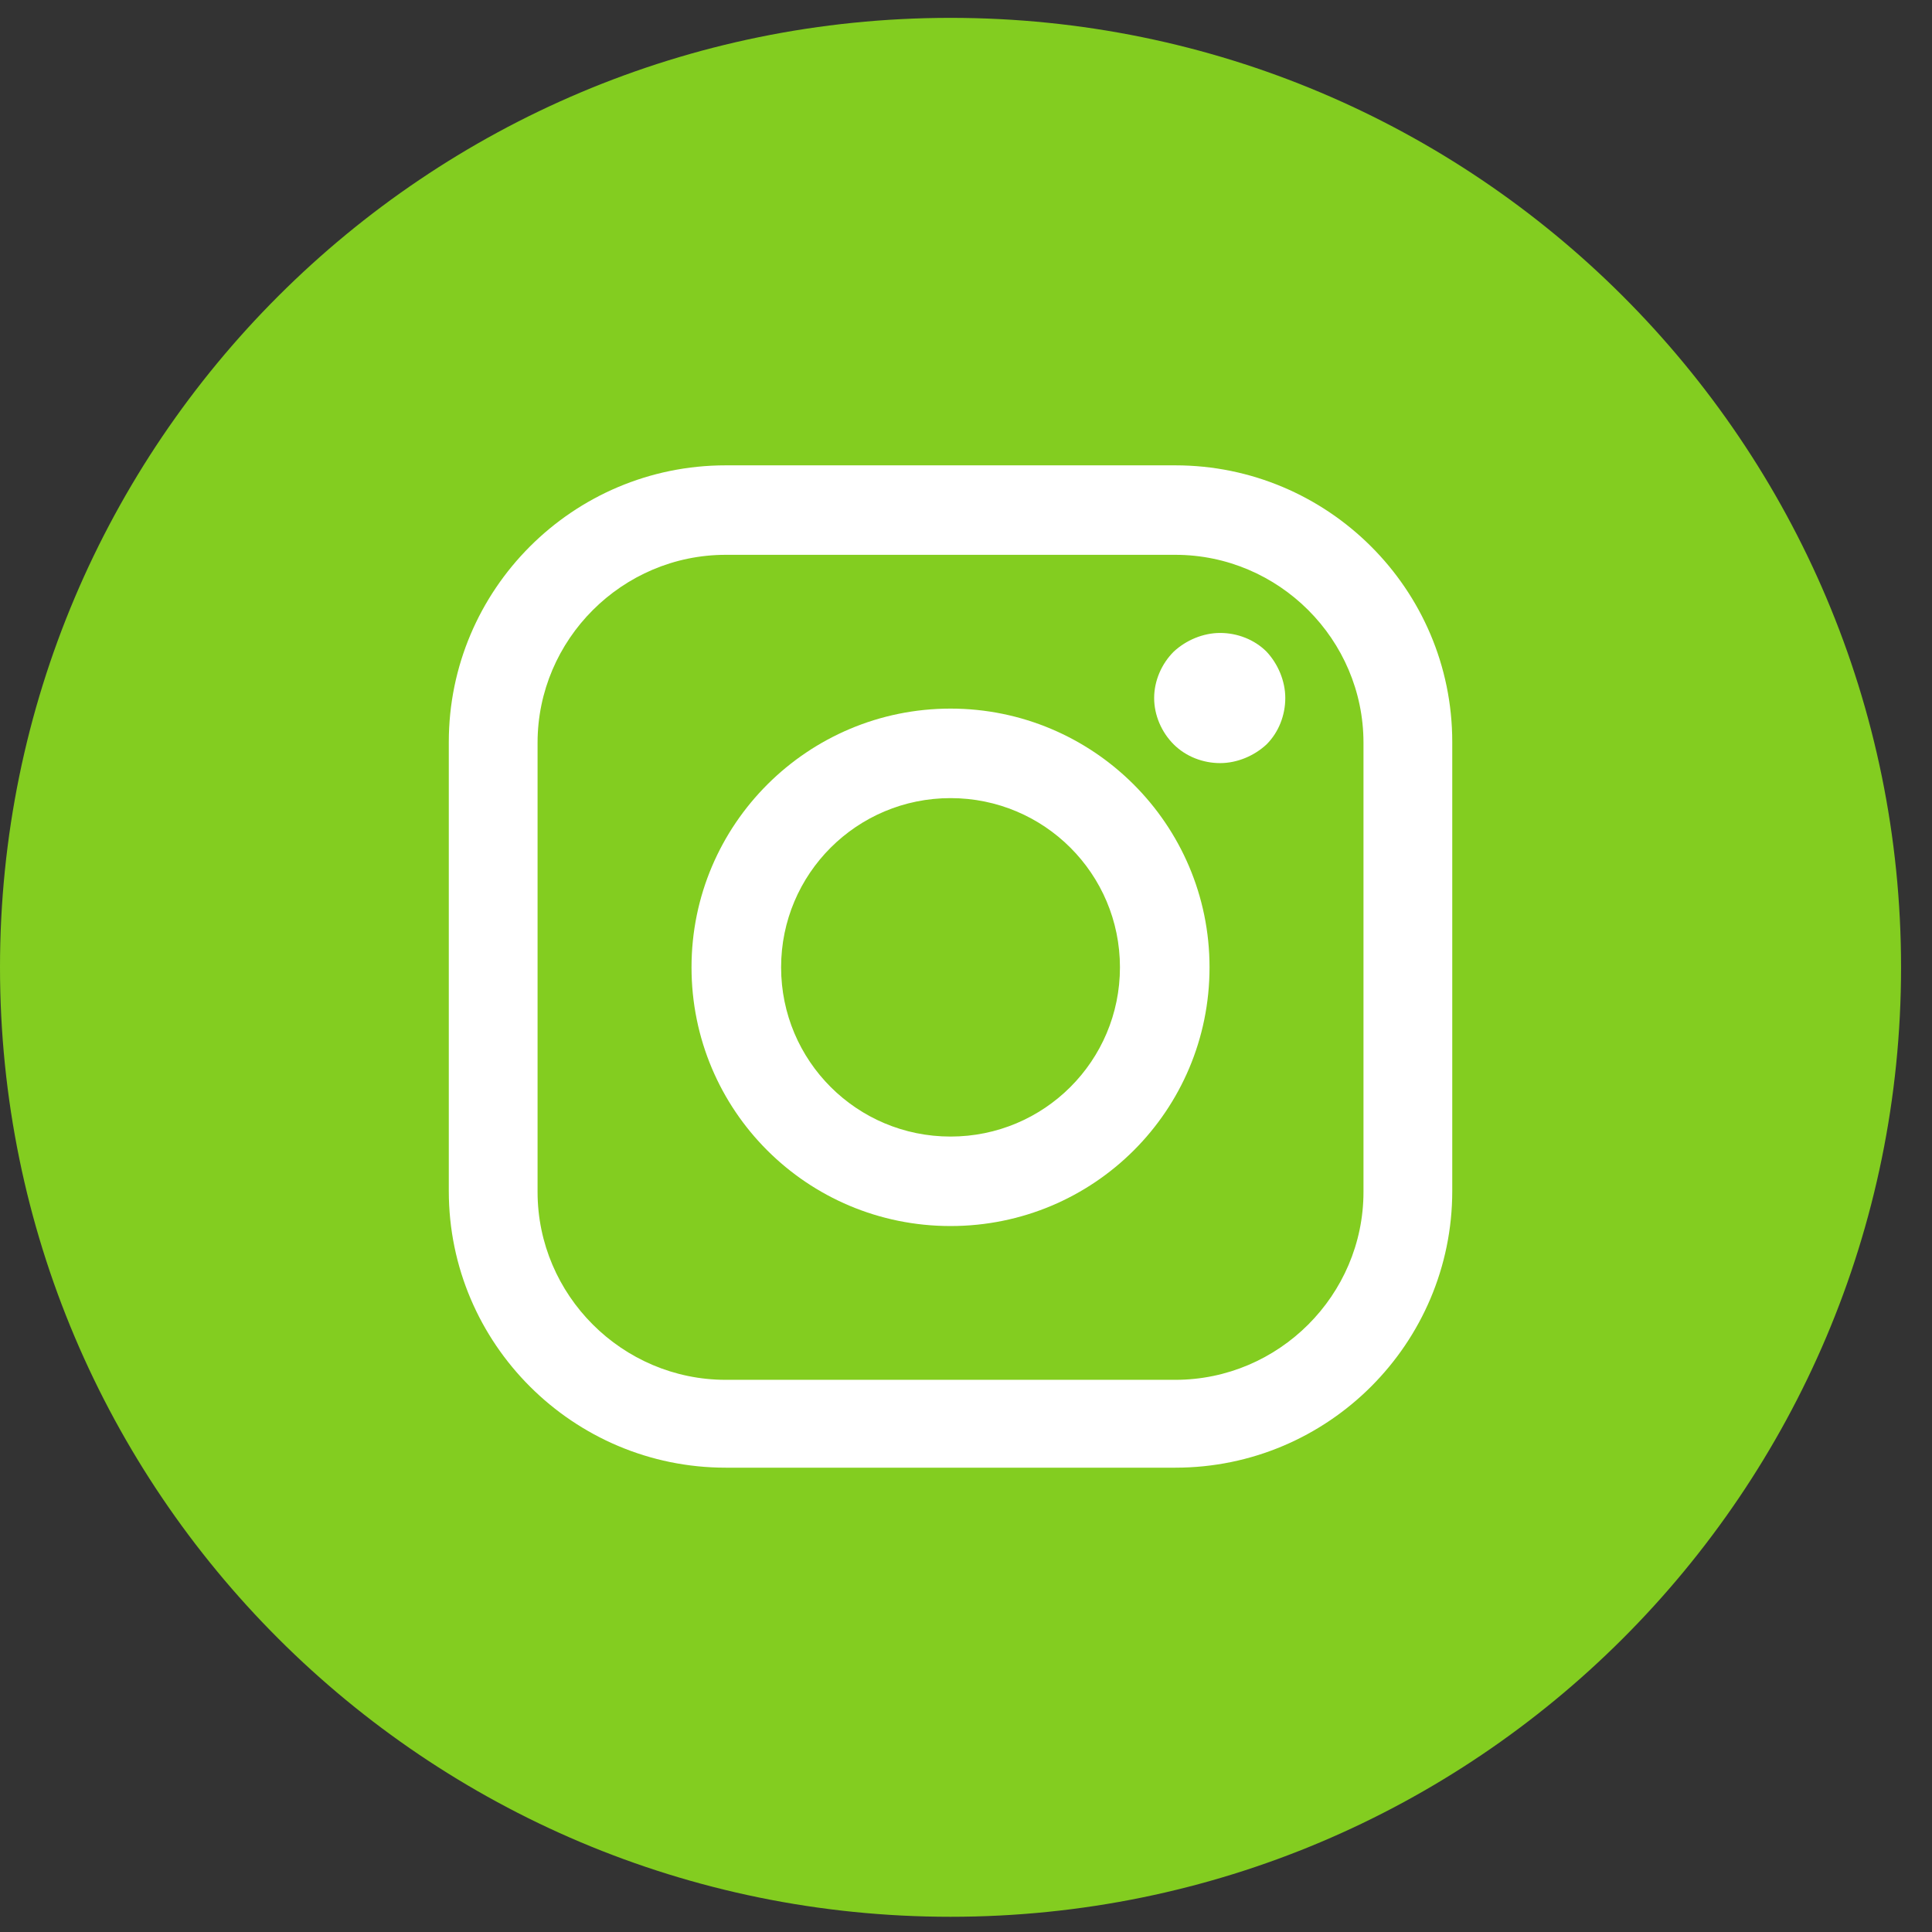
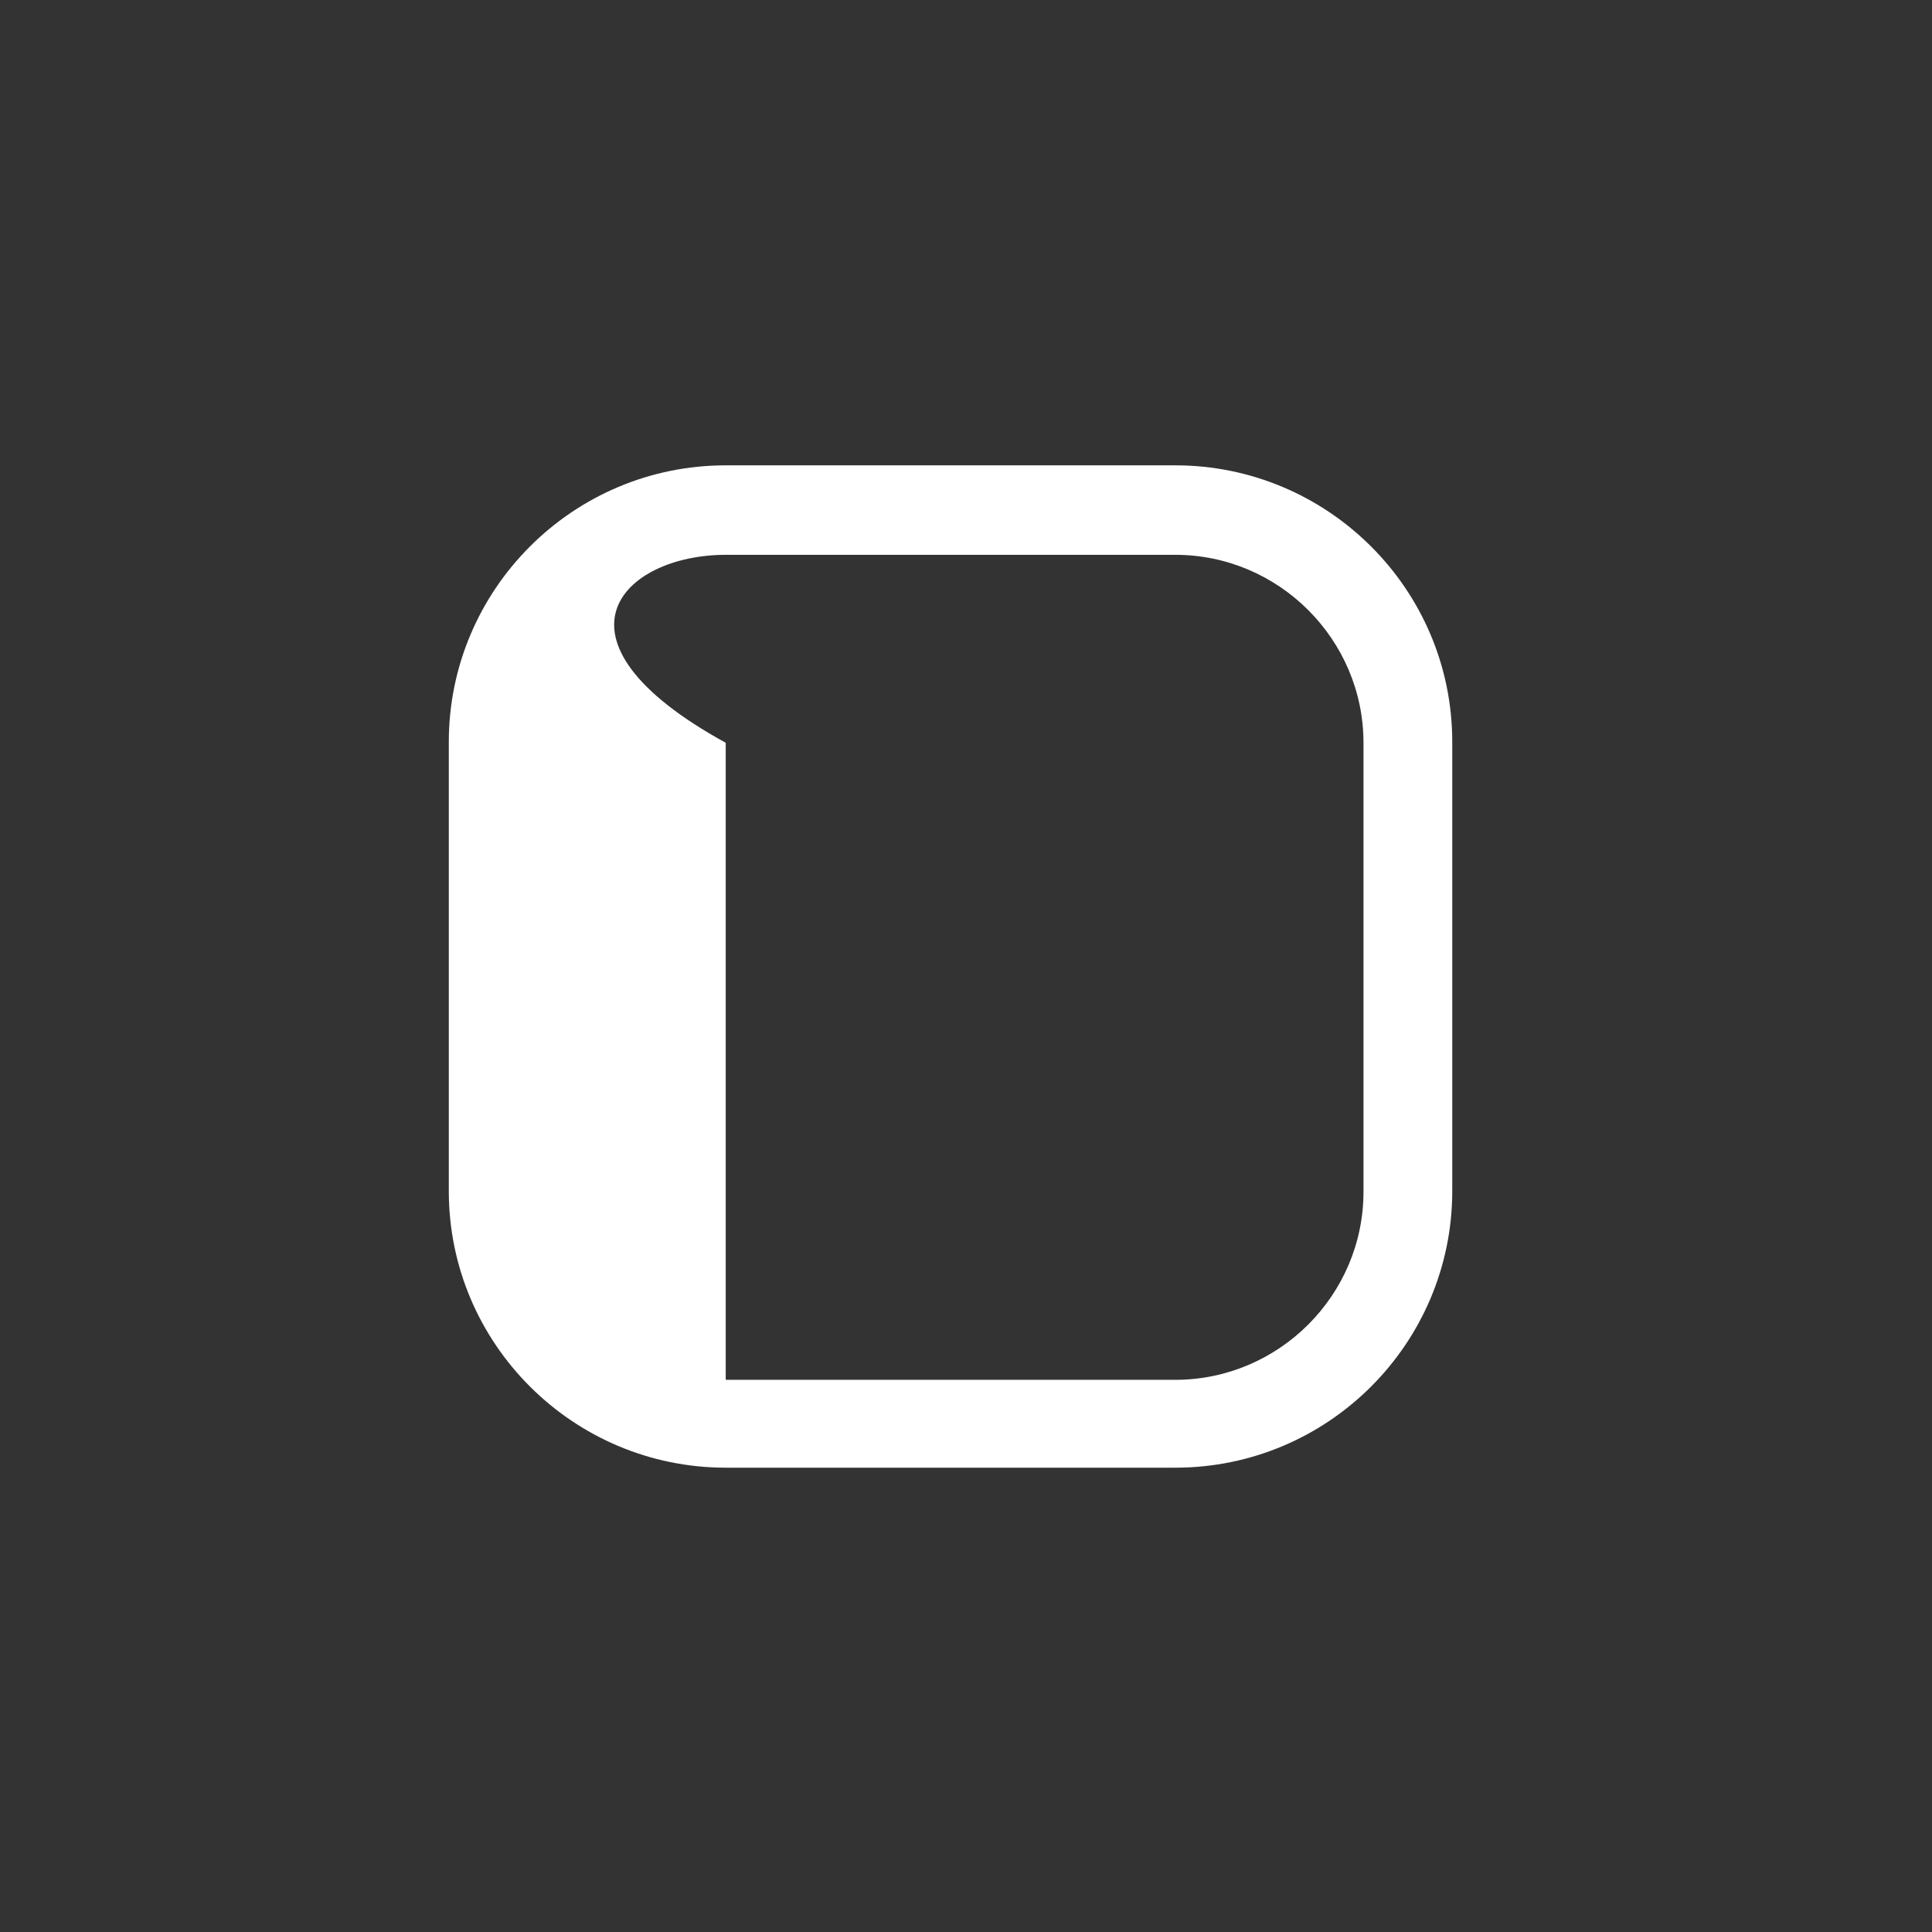
<svg xmlns="http://www.w3.org/2000/svg" width="57" height="57" viewBox="0 0 57 57" fill="none">
  <rect x="0" y="0" width="57" height="57" fill="#333333" stroke="none" />
-   <path d="M28.044 56.551C43.532 56.551 56.087 44.01 56.087 28.539C56.087 13.069 43.532 0.527 28.044 0.527C12.556 0.527 0 13.069 0 28.539C0 44.01 12.556 56.551 28.044 56.551Z" fill="#83CD20" />
-   <path d="M34.676 13.729H21.411C16.893 13.729 13.241 17.401 13.241 21.89V35.14C13.241 39.653 16.918 43.301 21.411 43.301H34.676C39.194 43.301 42.846 39.629 42.846 35.14V21.89C42.846 17.378 39.17 13.729 34.676 13.729ZM40.227 35.164C40.227 38.212 37.728 40.709 34.676 40.709H21.411C18.359 40.709 15.86 38.212 15.86 35.164V21.914C15.86 18.866 18.359 16.369 21.411 16.369H34.676C37.728 16.369 40.227 18.866 40.227 21.914V35.164Z" fill="white" />
-   <path d="M28.044 20.906C23.838 20.906 20.402 24.315 20.402 28.539C20.402 32.764 23.814 36.172 28.044 36.172C32.273 36.172 35.685 32.764 35.685 28.539C35.685 24.315 32.249 20.906 28.044 20.906ZM28.044 33.532C25.28 33.532 23.045 31.3 23.045 28.539C23.045 25.779 25.28 23.547 28.044 23.547C30.807 23.547 33.042 25.779 33.042 28.539C33.042 31.3 30.807 33.532 28.044 33.532Z" fill="white" />
-   <path d="M35.998 18.674C35.493 18.674 34.989 18.89 34.628 19.226C34.267 19.586 34.051 20.09 34.051 20.594C34.051 21.098 34.267 21.602 34.628 21.962C34.989 22.322 35.493 22.514 35.998 22.514C36.502 22.514 37.007 22.298 37.367 21.962C37.728 21.602 37.92 21.098 37.92 20.594C37.92 20.09 37.704 19.586 37.367 19.226C37.007 18.866 36.502 18.674 35.998 18.674Z" fill="white" />
+   <path d="M34.676 13.729H21.411C16.893 13.729 13.241 17.401 13.241 21.89V35.14C13.241 39.653 16.918 43.301 21.411 43.301H34.676C39.194 43.301 42.846 39.629 42.846 35.14V21.89C42.846 17.378 39.17 13.729 34.676 13.729ZM40.227 35.164C40.227 38.212 37.728 40.709 34.676 40.709H21.411V21.914C15.86 18.866 18.359 16.369 21.411 16.369H34.676C37.728 16.369 40.227 18.866 40.227 21.914V35.164Z" fill="white" />
</svg>